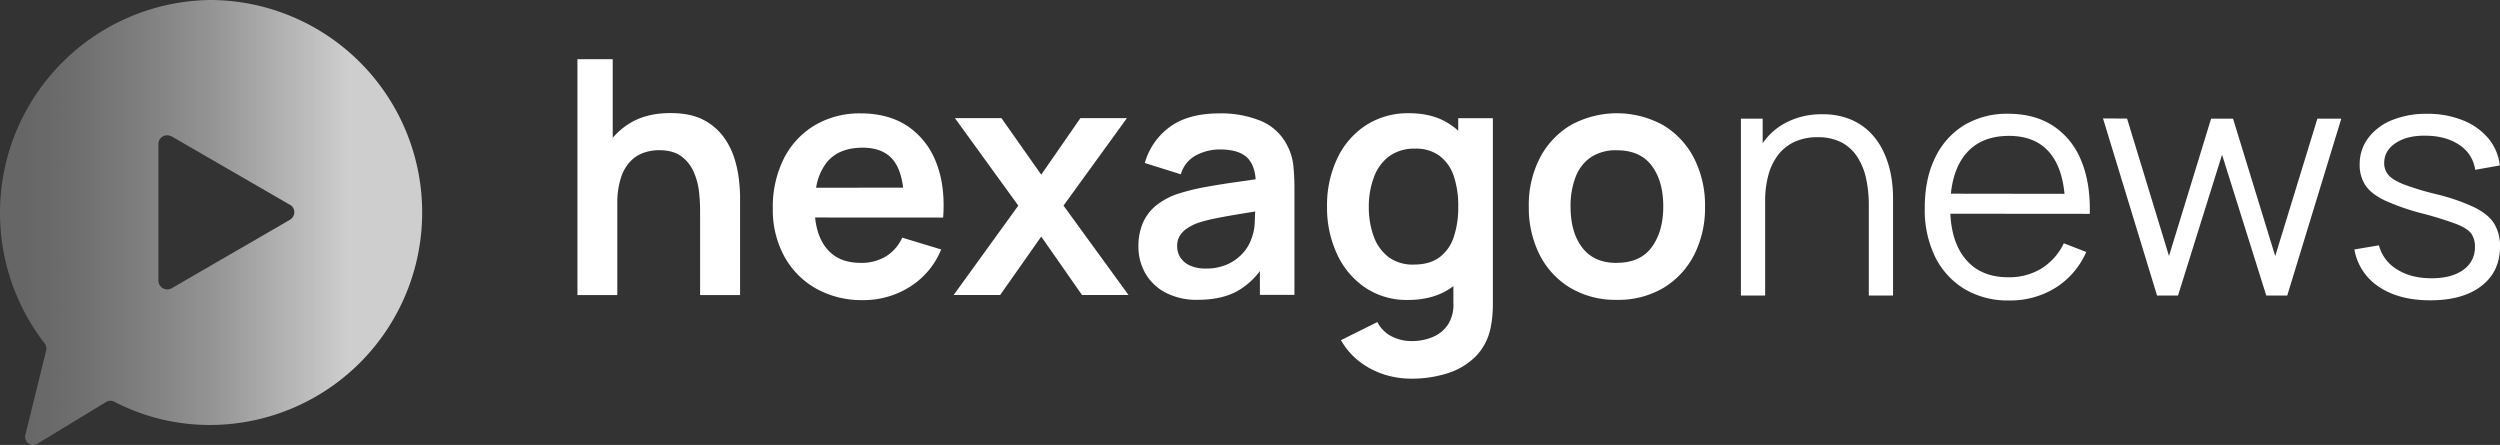
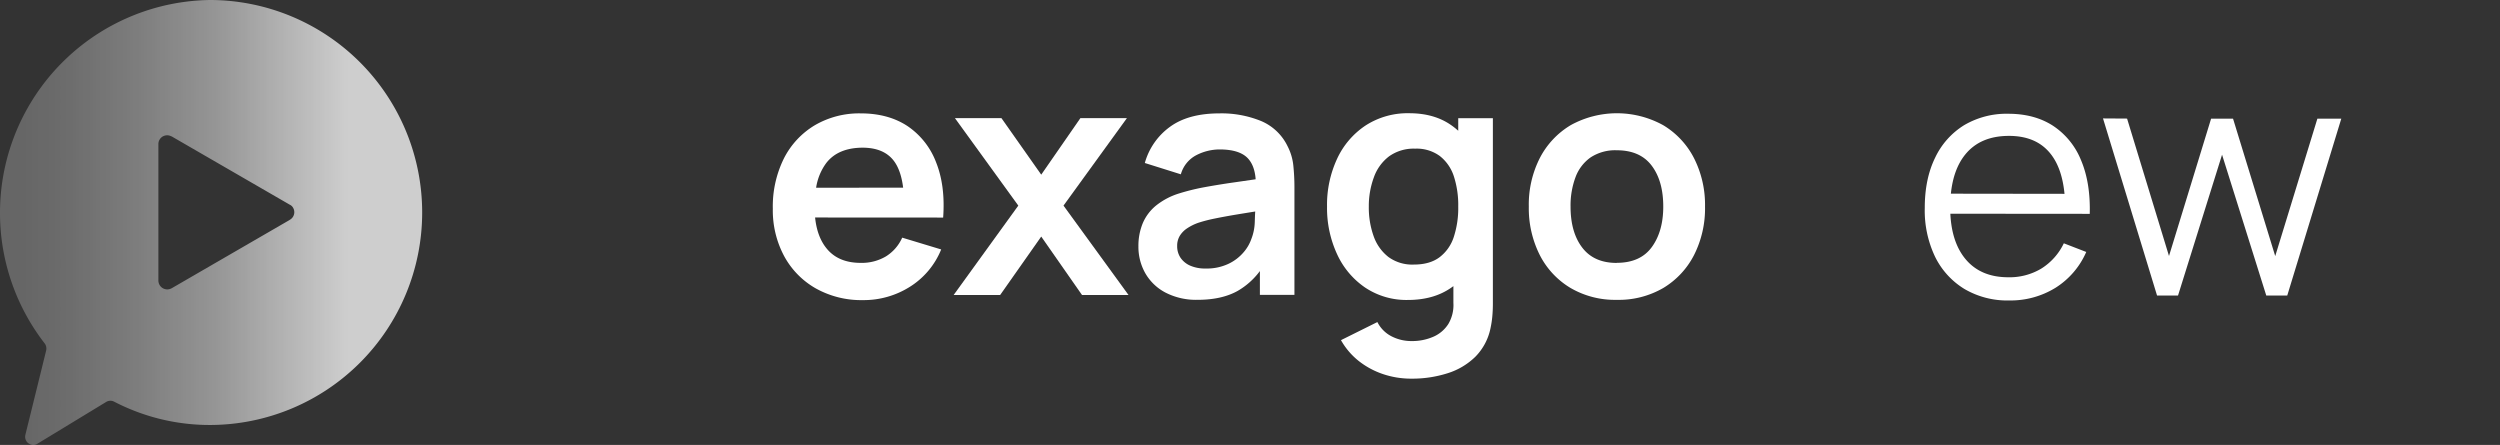
<svg xmlns="http://www.w3.org/2000/svg" viewBox="0 0 992.21 176.58">
  <rect x="0" y="0" width="992.21" height="176.58" fill="#333333" stroke="none" />
  <defs>
    <linearGradient id="a" x1="152.58" y1="88.29" x2="8.79" y2="88.29" gradientUnits="userSpaceOnUse">
      <stop offset="0.1" stop-color="#fff" stop-opacity="0.76" />
      <stop offset="0.23" stop-color="#fff" stop-opacity="0.66" />
      <stop offset="0.47" stop-color="#fff" stop-opacity="0.48" />
      <stop offset="0.69" stop-color="#fff" stop-opacity="0.36" />
      <stop offset="0.88" stop-color="#fff" stop-opacity="0.28" />
      <stop offset="1" stop-color="#fff" stop-opacity="0.25" />
    </linearGradient>
  </defs>
-   <path d="M293.72,77.9v39.2H277.86V83.3a66.8,66.8,0,0,0-.45-7.35,26.38,26.38,0,0,0-2.11-7.76A15.17,15.17,0,0,0,270.36,62q-3.28-2.4-8.88-2.4a18.57,18.57,0,0,0-5.91,1,13.5,13.5,0,0,0-5.3,3.35,16.79,16.79,0,0,0-3.8,6.5A32.87,32.87,0,0,0,245,81V117.1H229.18V23.5h14V54.7a28,28,0,0,1,6.31-5.49q6.77-4.34,16.64-4.33,7.8,0,12.87,2.6A22.84,22.84,0,0,1,287,54.11a28.94,28.94,0,0,1,4.42,8.58,44.27,44.27,0,0,1,1.85,8.62Q293.72,75.36,293.72,77.9Z" style="fill:#fff" />
  <path d="M374.32,86.35q.92-12.6-2.79-21.9a30.24,30.24,0,0,0-11.34-14.4Q352.54,45,341.63,45a34.9,34.9,0,0,0-18.2,4.68,32.35,32.35,0,0,0-12.29,13.16,42.8,42.8,0,0,0-4.42,20,38.4,38.4,0,0,0,4.52,18.85,32.53,32.53,0,0,0,12.58,12.8,37,37,0,0,0,18.72,4.62,34.28,34.28,0,0,0,18.55-5.27A31.31,31.31,0,0,0,373.54,99l-15.47-4.68a16.74,16.74,0,0,1-6.46,7.44,18.79,18.79,0,0,1-10,2.57q-9,0-13.65-5.85-3.68-4.59-4.46-12.16ZM323.9,74.52A22,22,0,0,1,328,64.61q4.68-5.94,14.3-6,8.5,0,12.48,5.27,2.81,3.74,3.66,10.59Z" style="fill:#fff" />
  <path d="M378.48,117.09,404.15,81.6,379,46.89h18.46l15.79,22.43,15.54-22.43h18.46L422.09,81.6l25.81,35.49H429.44l-16.19-23.2-16.31,23.2Z" style="fill:#fff" />
  <path d="M513.29,65.59A21.47,21.47,0,0,0,511,58a20.48,20.48,0,0,0-10.57-10A41.54,41.54,0,0,0,484,45q-12.42,0-19.73,5.39a26.5,26.5,0,0,0-9.91,14.3l14.3,4.49a12.26,12.26,0,0,1,6.17-7.61A20.31,20.31,0,0,1,484,59.31q7.86,0,11.18,3.45c1.84,1.92,2.9,4.71,3.17,8.39l-8.28,1.2c-4.44.62-8.55,1.31-12.35,2a86.72,86.72,0,0,0-9.91,2.47,27.72,27.72,0,0,0-9.1,4.85,18.27,18.27,0,0,0-5.2,7,23.47,23.47,0,0,0-1.69,9.13,21.23,21.23,0,0,0,2.7,10.59,19.79,19.79,0,0,0,8,7.71,26.5,26.5,0,0,0,12.87,2.89q9.5,0,15.83-3.54a29.1,29.1,0,0,0,8.81-7.87v9.46h13.71V74A84,84,0,0,0,513.29,65.59ZM498,88.08a20,20,0,0,1-1.39,6.85,16.11,16.11,0,0,1-3,5.14,17.89,17.89,0,0,1-6,4.61,20.12,20.12,0,0,1-9.1,1.89,14.64,14.64,0,0,1-6.21-1.17,9,9,0,0,1-3.8-3.15,8.17,8.17,0,0,1-1.3-4.59,7.62,7.62,0,0,1,1-4,9.63,9.63,0,0,1,2.89-3,19.89,19.89,0,0,1,4.62-2.28,59,59,0,0,1,6.43-1.65q3.65-.75,8.71-1.6,3.26-.54,7.33-1.19C498.09,85.18,498.05,86.54,498,88.08Z" style="fill:#fff" />
  <path d="M578.75,46.9v5a27.21,27.21,0,0,0-2.64-2.12q-6.79-4.84-16.8-4.84A30.68,30.68,0,0,0,542,49.79,31.91,31.91,0,0,0,530.68,63a43.4,43.4,0,0,0-4,19,43.6,43.6,0,0,0,4,18.91,32.24,32.24,0,0,0,11.18,13.26,29.46,29.46,0,0,0,16.9,4.88q10.26,0,17.22-4.88l.85-.61v6.66a14.67,14.67,0,0,1-2,8.35,13.31,13.31,0,0,1-5.94,5.07,21,21,0,0,1-8.71,1.72,17.1,17.1,0,0,1-7.84-1.85,12.81,12.81,0,0,1-5.68-5.69L532.21,135a28.23,28.23,0,0,0,7,8.23,32,32,0,0,0,9.65,5.23,34.7,34.7,0,0,0,11.21,1.82,46.11,46.11,0,0,0,14.46-2.15,27.35,27.35,0,0,0,11-6.53,22.46,22.46,0,0,0,6-11.21,39.33,39.33,0,0,0,.74-4.78c.15-1.62.23-3.33.23-5.1V46.9Zm-7.45,55.22Q567.43,105,561.13,105A16,16,0,0,1,551.06,102a17.94,17.94,0,0,1-5.89-8.28A33.69,33.69,0,0,1,543.26,82a32.94,32.94,0,0,1,2-11.6,18,18,0,0,1,6-8.32A16.79,16.79,0,0,1,561.65,59a15.55,15.55,0,0,1,9.75,2.89A16.78,16.78,0,0,1,577,69.94,37,37,0,0,1,578.75,82,36.94,36.94,0,0,1,577,94,16.46,16.46,0,0,1,571.3,102.12Z" style="fill:#fff" />
  <path d="M641.66,119a34.92,34.92,0,0,1-18.39-4.74,32.24,32.24,0,0,1-12.19-13.1A41.22,41.22,0,0,1,606.76,82a40.68,40.68,0,0,1,4.42-19.37,32.6,32.6,0,0,1,12.28-13,38,38,0,0,1,36.66.07,32.51,32.51,0,0,1,12.22,13.1A41,41,0,0,1,676.7,82a40.94,40.94,0,0,1-4.39,19.28,32.55,32.55,0,0,1-12.25,13.06A35.15,35.15,0,0,1,641.66,119Zm0-14.69q9.36,0,13.91-6.24T660.12,82q0-10.2-4.61-16.28t-13.85-6.08a17.8,17.8,0,0,0-10.37,2.83,16.67,16.67,0,0,0-6,7.87A32.16,32.16,0,0,0,623.33,82q0,10.22,4.65,16.29T641.66,104.35Z" style="fill:#fff" />
-   <path d="M751.32,78.69V117.3H741.7V81.49a49.42,49.42,0,0,0-1.1-10.76,25.49,25.49,0,0,0-3.55-8.58,16.73,16.73,0,0,0-6.3-5.69,20.17,20.17,0,0,0-9.39-2,21.45,21.45,0,0,0-8.94,1.75,17.4,17.4,0,0,0-6.5,5,22.66,22.66,0,0,0-4,8,38.15,38.15,0,0,0-1.36,10.66V117.3h-9.62V47.1h8.64v9.75A25.38,25.38,0,0,1,708,49.12a30.26,30.26,0,0,1,15.21-3.77,28.64,28.64,0,0,1,11,1.95,24.06,24.06,0,0,1,8,5.26,27.13,27.13,0,0,1,5.29,7.58,37.29,37.29,0,0,1,2.93,9A50.55,50.55,0,0,1,751.32,78.69Z" style="fill:#fff" />
  <path d="M829.39,84.87q.32-12.34-3.45-21.26a29.61,29.61,0,0,0-11.11-13.68q-7.35-4.77-17.75-4.78A33.06,33.06,0,0,0,779.5,49.7,30.43,30.43,0,0,0,768,62.64q-4.1,8.39-4.09,19.89A42.56,42.56,0,0,0,768,101.9a30.88,30.88,0,0,0,11.67,12.8,33.59,33.59,0,0,0,17.78,4.55,34,34,0,0,0,18.3-5A31.74,31.74,0,0,0,828,100l-8.9-3.44a24,24,0,0,1-8.88,10,24.48,24.48,0,0,1-13.16,3.48q-11.05,0-17.06-7.31-5.4-6.57-5.94-17.91Zm-55.12-8q1-9.77,5.75-15.6,6-7.34,17.32-7.34,10.78,0,16.41,7,4.63,5.73,5.62,16Z" style="fill:#fff" />
  <path d="M856.1,117.3,834.65,47l9.55.06,16.64,54.54L877.55,47.1h8.71L903,101.64,919.73,47.1h9.49l-21.45,70.2h-8.32L881.9,61.4l-17.48,55.9Z" style="fill:#fff" />
-   <path d="M964.52,119.19q-12.36,0-20.32-5.33A22.19,22.19,0,0,1,934.42,99l9.75-1.63a15.71,15.71,0,0,0,7.12,9.52q5.55,3.54,13.75,3.55,8,0,12.61-3.35A10.7,10.7,0,0,0,982.26,98a8.93,8.93,0,0,0-1.46-5.3c-1-1.37-3-2.63-5.95-3.8a137.64,137.64,0,0,0-13.39-4.16,91.48,91.48,0,0,1-15-5.2q-5.4-2.61-7.67-6a14.68,14.68,0,0,1-2.27-8.35A17,17,0,0,1,940,54.67a21.93,21.93,0,0,1,9.36-7,35.94,35.94,0,0,1,13.91-2.5,37.24,37.24,0,0,1,14.2,2.57,25.3,25.3,0,0,1,10.11,7.18,20.15,20.15,0,0,1,4.55,10.73l-9.75,1.75a14.16,14.16,0,0,0-6.15-9.78Q971,54,963.09,53.86q-7.49-.2-12.16,2.83t-4.68,8a7.09,7.09,0,0,0,1.69,4.77c1.13,1.32,3.17,2.57,6.14,3.74a110.64,110.64,0,0,0,12.71,3.84A79.57,79.57,0,0,1,982,82.27q5.52,2.73,7.87,6.43a16.86,16.86,0,0,1,2.34,9.17q0,9.94-7.38,15.63T964.52,119.19Z" style="fill:#fff" />
-   <path d="M83.26.06V0A84.51,84.51,0,0,0,17.74,136.31a3.38,3.38,0,0,1,.59,2.77l-8.26,33.49a3.21,3.21,0,0,0,2.32,3.89h0a3.05,3.05,0,0,0,2.48-.36l27.24-16.56a3.22,3.22,0,0,1,3.18-.13,82.33,82.33,0,0,0,37.91,9.26A84.32,84.32,0,1,0,83.24,0ZM115,87.27,68.16,114.39a3.77,3.77,0,0,1-1.77.47,3.53,3.53,0,0,1-3.53-3.54h0V57.14a3.41,3.41,0,0,1,.47-1.71A3.47,3.47,0,0,1,68,54.12h.1L115,81.24a2.8,2.8,0,0,1,1.36,1.29,3.44,3.44,0,0,1-1.3,4.68l-.07,0Z" style="fill:url(#a)" />
+   <path d="M83.26.06V0A84.51,84.51,0,0,0,17.74,136.31a3.38,3.38,0,0,1,.59,2.77l-8.26,33.49a3.21,3.21,0,0,0,2.32,3.89h0a3.05,3.05,0,0,0,2.48-.36l27.24-16.56a3.22,3.22,0,0,1,3.18-.13,82.33,82.33,0,0,0,37.91,9.26A84.32,84.32,0,1,0,83.24,0ZM115,87.27,68.16,114.39a3.77,3.77,0,0,1-1.77.47,3.53,3.53,0,0,1-3.53-3.54h0V57.14a3.41,3.41,0,0,1,.47-1.71A3.47,3.47,0,0,1,68,54.12h.1L115,81.24a2.8,2.8,0,0,1,1.36,1.29,3.44,3.44,0,0,1-1.3,4.68l-.07,0" style="fill:url(#a)" />
</svg>